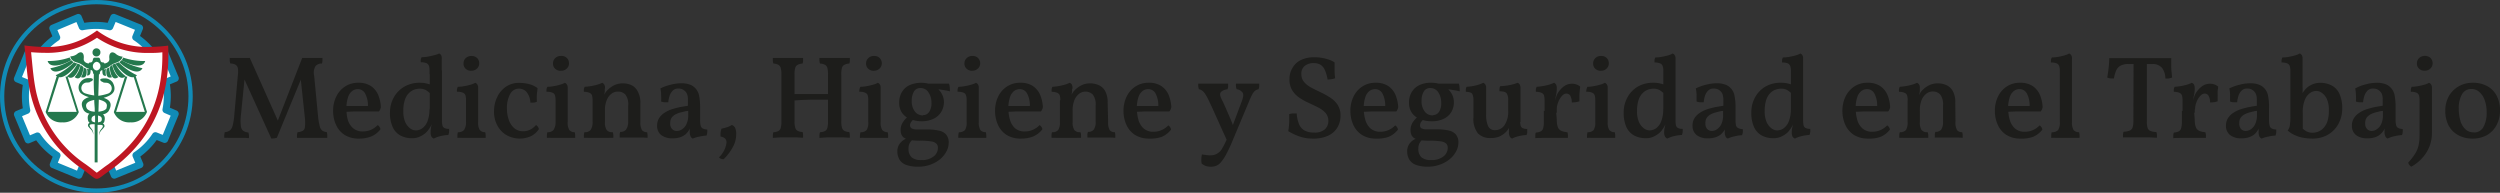
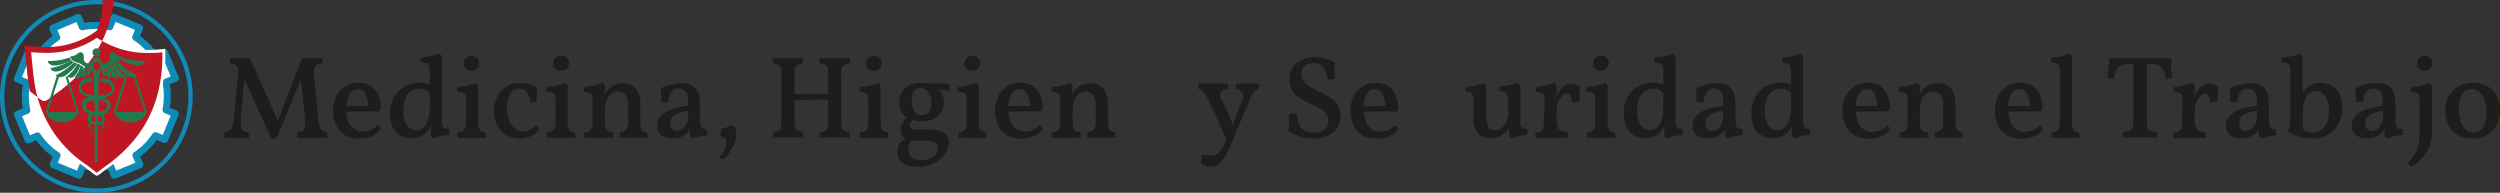
<svg xmlns="http://www.w3.org/2000/svg" viewBox="0 0 409.9 31.6">
  <rect x="0" y="0" width="409.9" height="31.6" fill="#333333" stroke="none" />
  <defs>
    <style>.cls-1{fill:#1d1d1b;}.cls-2{fill:none;stroke-miterlimit:10;stroke-width:0.7px;}.cls-2,.cls-3{stroke:#108bb7;}.cls-3,.cls-4{fill:#fff;}.cls-3{stroke-linecap:round;stroke-linejoin:round;stroke-width:1.15px;}.cls-5{fill:#be1622;}.cls-6{fill:#24784d;}</style>
  </defs>
  <g id="Capa_2" data-name="Capa 2">
    <g id="Capa_1-2" data-name="Capa 1">
      <path class="cls-1" d="M44.49,22.72,39.9,12.63h.23L39.49,19a7.45,7.45,0,0,0,0,1.64,1.13,1.13,0,0,0,.38.8,1.65,1.65,0,0,0,.86.28,3.41,3.41,0,0,1,.09.48,4.21,4.21,0,0,1,0,.45,10.14,10.14,0,0,0-1-.05H38.1l-.73,0a5,5,0,0,0-.6,0,3.87,3.87,0,0,1,0-.45,1.86,1.86,0,0,1,.09-.48,1.73,1.73,0,0,0,.81-.27,1.56,1.56,0,0,0,.48-.81,10.42,10.42,0,0,0,.27-1.78L39,12.33a4.13,4.13,0,0,0,0-1.15.87.87,0,0,0-.4-.58,1.62,1.62,0,0,0-.83-.18,1.35,1.35,0,0,1-.1-.46c0-.16,0-.32,0-.46l.5,0,.6,0h1.11l.57,0,.51,0L45.8,20.32h-.46L49.55,9.5l.54,0,.6,0h1.09l.56,0,.53,0c0,.15,0,.31,0,.47a2.11,2.11,0,0,1-.08.45,1.3,1.3,0,0,0-1.06.42,2.12,2.12,0,0,0-.22,1.58l.65,6.77a10.23,10.23,0,0,0,.26,1.49,1.31,1.31,0,0,0,.42.73,1.54,1.54,0,0,0,.74.25,2.31,2.31,0,0,1,.08.47c0,.16,0,.32,0,.48a3.89,3.89,0,0,0-.53,0l-.68,0H50.32l-.88,0c-.29,0-.54,0-.74,0a3.8,3.8,0,0,1,0-.46c0-.17.05-.32.08-.47a2.1,2.1,0,0,0,.9-.26.82.82,0,0,0,.32-.65,6.28,6.28,0,0,0,0-1.33l-.73-6.86h.25l-4.12,10a1.62,1.62,0,0,1-.42.1A3.64,3.64,0,0,1,44.49,22.72Z" />
      <path class="cls-1" d="M58.86,22.72a4.21,4.21,0,0,1-2.37-.61,3.79,3.79,0,0,1-1.4-1.66,5.35,5.35,0,0,1-.47-2.28,5.15,5.15,0,0,1,.5-2.31,4.12,4.12,0,0,1,1.43-1.66,3.82,3.82,0,0,1,2.2-.63,3.57,3.57,0,0,1,2.07.54A3.36,3.36,0,0,1,62,15.55a6,6,0,0,1,.45,2,1.41,1.41,0,0,1-.33.73H59.6l-1.67,0-1.6.07V17.38h4a4.14,4.14,0,0,0-.44-2,1.35,1.35,0,0,0-1.24-.77,1.57,1.57,0,0,0-.88.29,2.06,2.06,0,0,0-.69,1,5.36,5.36,0,0,0-.27,1.9A6.47,6.47,0,0,0,57,19.56,3,3,0,0,0,57.87,21a2.37,2.37,0,0,0,1.69.55,3.18,3.18,0,0,0,1.26-.27,3.32,3.32,0,0,0,1.1-.77.9.9,0,0,1,.3.29.93.93,0,0,1,.16.4,3.81,3.81,0,0,1-1.55,1.19A5.32,5.32,0,0,1,58.86,22.72Z" />
      <path class="cls-1" d="M68.88,13.57a4.28,4.28,0,0,1,.92.09,8.72,8.72,0,0,1,.86.24v1.56a4.13,4.13,0,0,0-.8-.67,2.05,2.05,0,0,0-1.06-.25,2.73,2.73,0,0,0-.86.15,2.31,2.31,0,0,0-.87.55,2.73,2.73,0,0,0-.68,1.11,5.49,5.49,0,0,0-.26,1.88,4.43,4.43,0,0,0,.32,1.82,2.7,2.7,0,0,0,.8,1,1.62,1.62,0,0,0,.92.33,1.85,1.85,0,0,0,1.06-.34,2.57,2.57,0,0,0,.85-1.13,5.38,5.38,0,0,0,.33-2.08l.62,2a9,9,0,0,1-.48,1,4.67,4.67,0,0,1-.35.51,2.8,2.8,0,0,1-.57.58,3.6,3.6,0,0,1-.89.52,2.84,2.84,0,0,1-1.15.22,4,4,0,0,1-1.93-.44,2.93,2.93,0,0,1-1.27-1.37,5.56,5.56,0,0,1-.45-2.4A5,5,0,0,1,64.55,16a4.62,4.62,0,0,1,1.73-1.78A5,5,0,0,1,68.88,13.57ZM72,8.77A.71.71,0,0,1,72.3,9a1,1,0,0,1,.13.58v2.59h-2v-.6a2.6,2.6,0,0,0-.09-.75.8.8,0,0,0-.41-.46,2.23,2.23,0,0,0-.94-.15,2.12,2.12,0,0,1,0-.44,1.3,1.3,0,0,1,.14-.39,6.45,6.45,0,0,0,1-.09c.37-.07.74-.15,1.09-.25A2.9,2.9,0,0,0,72,8.77Zm.46,2.75v8.57h-2V11.52Zm0,8.24a3.37,3.37,0,0,0,.08.79.63.63,0,0,0,.33.44,1.72,1.72,0,0,0,.76.14,2.12,2.12,0,0,1,0,.5,2,2,0,0,1-.12.5,6.49,6.49,0,0,0-1.21.17,4.46,4.46,0,0,0-1.17.42.8.8,0,0,1-.38-.3,1.48,1.48,0,0,1-.14-.81,3,3,0,0,1,.07-.7c0-.22.13-.54.22-1Z" />
      <path class="cls-1" d="M75,22.61a3.87,3.87,0,0,1,0-.48,1.91,1.91,0,0,1,.08-.45,1.31,1.31,0,0,0,1-.36A2.26,2.26,0,0,0,76.41,20V16.42a2.68,2.68,0,0,0-.09-.76.72.72,0,0,0-.39-.45,2.31,2.31,0,0,0-1-.16,1.61,1.61,0,0,1,0-.44,1.42,1.42,0,0,1,.14-.38,5.39,5.39,0,0,0,1-.1,8.87,8.87,0,0,0,1.1-.25,2.86,2.86,0,0,0,.76-.31.86.86,0,0,1,.33.27,1,1,0,0,1,.14.58V20a2.27,2.27,0,0,0,.26,1.31,1.08,1.08,0,0,0,.89.36,2.69,2.69,0,0,1,.08.47c0,.17,0,.33,0,.46q-.3,0-.69,0l-.8,0H76.51l-.82,0C75.43,22.58,75.19,22.59,75,22.61Zm2.26-11a1.3,1.3,0,0,1-.91-.34,1.08,1.08,0,0,1-.35-.84,1.16,1.16,0,0,1,.38-.92,1.43,1.43,0,0,1,1.85,0,1.21,1.21,0,0,1,.34.9,1.12,1.12,0,0,1-.37.84A1.3,1.3,0,0,1,77.25,11.6Z" />
      <path class="cls-1" d="M88.36,21.16a3.27,3.27,0,0,1-1.31,1.17,4.47,4.47,0,0,1-3.9-.12,4,4,0,0,1-1.54-1.52,4.7,4.7,0,0,1-.61-2.5A5.27,5.27,0,0,1,81.48,16a4.32,4.32,0,0,1,1.4-1.73,3.73,3.73,0,0,1,2.25-.68,6.24,6.24,0,0,1,1.69.22,3.89,3.89,0,0,1,1.31.63c0,.37-.09.74-.11,1.11s0,.74,0,1.14a1.58,1.58,0,0,1-.5.13,3.87,3.87,0,0,1-.56,0,2.89,2.89,0,0,0-.6-1.7,1.62,1.62,0,0,0-1.3-.59,1.6,1.6,0,0,0-1.41.88,4.72,4.72,0,0,0-.53,2.47,5.21,5.21,0,0,0,.3,1.76A3.19,3.19,0,0,0,84.3,21a2.18,2.18,0,0,0,1.49.52,2.53,2.53,0,0,0,1.15-.27,2.94,2.94,0,0,0,.94-.75,1,1,0,0,1,.3.27A1.33,1.33,0,0,1,88.36,21.16Z" />
      <path class="cls-1" d="M89.67,22.61a3.87,3.87,0,0,1,0-.48,2.6,2.6,0,0,1,.08-.45,1.29,1.29,0,0,0,1-.36A2.26,2.26,0,0,0,91.09,20V16.42a2.68,2.68,0,0,0-.09-.76.69.69,0,0,0-.39-.45,2.31,2.31,0,0,0-1-.16,1.61,1.61,0,0,1,0-.44,1.42,1.42,0,0,1,.14-.38,5.39,5.39,0,0,0,1-.1,8.87,8.87,0,0,0,1.1-.25,3.11,3.11,0,0,0,.77-.31.91.91,0,0,1,.32.27,1,1,0,0,1,.14.58V20a2.27,2.27,0,0,0,.26,1.31,1.08,1.08,0,0,0,.89.36,2.69,2.69,0,0,1,.08.47c0,.17,0,.33,0,.46-.21,0-.44,0-.7,0l-.8,0H91.2l-.83,0C90.11,22.58,89.87,22.59,89.67,22.61Zm2.27-11a1.3,1.3,0,0,1-.92-.34,1.12,1.12,0,0,1-.35-.84,1.2,1.2,0,0,1,.38-.92,1.31,1.31,0,0,1,.9-.34,1.29,1.29,0,0,1,1,.34,1.21,1.21,0,0,1,.34.9,1.12,1.12,0,0,1-.37.84A1.29,1.29,0,0,1,91.94,11.6Z" />
      <path class="cls-1" d="M97.16,18.48v-2a3.34,3.34,0,0,0-.08-.8.71.71,0,0,0-.4-.45,2.32,2.32,0,0,0-.94-.18,2.12,2.12,0,0,1,0-.44,1.14,1.14,0,0,1,.13-.38A9.2,9.2,0,0,0,97.47,14a5.45,5.45,0,0,0,1.27-.43.83.83,0,0,1,.32.27,1.14,1.14,0,0,1,.14.64ZM105,20a2.39,2.39,0,0,0,.26,1.33,1,1,0,0,0,.84.34,1.85,1.85,0,0,1,.07.41,4,4,0,0,1,0,.52,9.37,9.37,0,0,0-1-.05h-2l-.86,0c-.27,0-.5,0-.71,0,0-.2,0-.37,0-.52a1.23,1.23,0,0,1,.1-.41,1.18,1.18,0,0,0,.94-.36A2.19,2.19,0,0,0,103,20V17.3a2.61,2.61,0,0,0-.47-1.8,1.6,1.6,0,0,0-1.23-.48,1.67,1.67,0,0,0-1,.32,2.4,2.4,0,0,0-.79,1,4.29,4.29,0,0,0-.32,1.83V20a2.23,2.23,0,0,0,.28,1.32,1.15,1.15,0,0,0,1,.35,1.43,1.43,0,0,1,.09.42,3.86,3.86,0,0,1,0,.51,6.19,6.19,0,0,0-.67,0l-.84,0H97.33l-.88,0a7,7,0,0,0-.71,0,4.22,4.22,0,0,1,0-.53,1.83,1.83,0,0,1,.09-.4,1.21,1.21,0,0,0,1-.35A2.23,2.23,0,0,0,97.16,20V16.48l2-2c0,.15,0,.32,0,.52a3.85,3.85,0,0,1-.12.61c0-.09.1-.18.15-.29a1.75,1.75,0,0,1,.21-.32,4,4,0,0,1,1.06-.89,3.17,3.17,0,0,1,1.69-.44,3.29,3.29,0,0,1,1.4.3,2.26,2.26,0,0,1,1,1A3.71,3.71,0,0,1,105,16.8Z" />
      <path class="cls-1" d="M113.59,22.72a.72.72,0,0,1-.36-.35,1.78,1.78,0,0,1-.14-.78,3.91,3.91,0,0,1,0-.45,3.3,3.3,0,0,1,.09-.49h.06a3,3,0,0,1-.3.73,2.83,2.83,0,0,1-.55.65,2.76,2.76,0,0,1-.87.47,3.69,3.69,0,0,1-1.22.18,3,3,0,0,1-1.9-.54,1.89,1.89,0,0,1-.66-1.53,2.29,2.29,0,0,1,.35-1.28,3,3,0,0,1,.93-.88,5,5,0,0,1,1.24-.57,13.67,13.67,0,0,1,1.33-.34l1.2-.2c0-.49,0-.87,0-1.15a2.35,2.35,0,0,0-.11-.68,1.38,1.38,0,0,0-.26-.46,1.65,1.65,0,0,0-.52-.4,1.45,1.45,0,0,0-.63-.13,1.24,1.24,0,0,0-1,.37,2.27,2.27,0,0,0-.5.88,4.57,4.57,0,0,0-.2,1c-.18,0-.38,0-.61,0a2.82,2.82,0,0,1-.56-.12,9.51,9.51,0,0,0,0-1.09,5.43,5.43,0,0,0-.12-1.06,7.4,7.4,0,0,1,1.73-.62,7.2,7.2,0,0,1,1.71-.23,3.91,3.91,0,0,1,1.38.22,2.1,2.1,0,0,1,.86.55,2.45,2.45,0,0,1,.66,1.22,10.2,10.2,0,0,1,.17,2.07v2a3.44,3.44,0,0,0,.09.88.7.7,0,0,0,.33.47,1.73,1.73,0,0,0,.75.17,2.12,2.12,0,0,1,0,.5,2,2,0,0,1-.12.5,5.8,5.8,0,0,0-1.17.17A4.5,4.5,0,0,0,113.59,22.72ZM111,21.47a1.48,1.48,0,0,0,.84-.28,2,2,0,0,0,.71-.84,3.22,3.22,0,0,0,.29-1.49v-.67c-.33,0-.67.11-1,.19a4.1,4.1,0,0,0-1,.33,1.89,1.89,0,0,0-.69.55,1.52,1.52,0,0,0-.26.92,1.27,1.27,0,0,0,.33,1A1.05,1.05,0,0,0,111,21.47Z" />
      <path class="cls-1" d="M120,20.49a1,1,0,0,1,.54.49,2.41,2.41,0,0,1,.17,1,4.47,4.47,0,0,1-.61,2.24,8.14,8.14,0,0,1-1.46,1.89,1.06,1.06,0,0,1-.43-.08.73.73,0,0,1-.32-.24,4,4,0,0,0,1.23-2.42.92.92,0,0,0-.24-.66,1.24,1.24,0,0,0-.74-.31,5.18,5.18,0,0,1,0-.63,4.14,4.14,0,0,1,.15-.67c.32-.07.62-.15.91-.24A3.57,3.57,0,0,0,120,20.49Z" />
      <path class="cls-1" d="M126.72,22.61c0-.2,0-.37,0-.53a1.83,1.83,0,0,1,.09-.4,2,2,0,0,0,.8-.19A.82.82,0,0,0,128,21a3.45,3.45,0,0,0,.12-1V12.17a3.51,3.51,0,0,0-.12-1.05.83.83,0,0,0-.39-.5,1.94,1.94,0,0,0-.8-.2,1.18,1.18,0,0,1-.09-.41,4.18,4.18,0,0,1,0-.51l.77,0,.87,0h1.7l.83,0,.78,0a4.18,4.18,0,0,1,0,.51,1.52,1.52,0,0,1-.07.41,2,2,0,0,0-.8.2.8.8,0,0,0-.41.5,3.51,3.51,0,0,0-.12,1.05v7.77a3.45,3.45,0,0,0,.12,1,.79.79,0,0,0,.41.52,2,2,0,0,0,.8.19,1.44,1.44,0,0,1,.07.4,4.35,4.35,0,0,1,0,.53c-.35,0-.75-.05-1.17-.05h-2.57C127.47,22.56,127.06,22.58,126.72,22.61Zm3.45-6.13V15.42h5.71v.92h-1.29l-1.58,0-1.57.05C130.94,16.43,130.52,16.45,130.17,16.48Zm4.19,6.13a4.22,4.22,0,0,1,0-.53,1.83,1.83,0,0,1,.09-.4,2.05,2.05,0,0,0,.81-.19.79.79,0,0,0,.39-.52,3.88,3.88,0,0,0,.11-1V12.17a3.94,3.94,0,0,0-.11-1.05.8.8,0,0,0-.39-.5,2,2,0,0,0-.81-.2,1.93,1.93,0,0,1-.09-.41,4.12,4.12,0,0,1,0-.51l.78,0,.87,0h1.71l.82,0,.8,0c0,.18,0,.35,0,.51a1.18,1.18,0,0,1-.09.41,2,2,0,0,0-.8.2.78.78,0,0,0-.4.5,3.56,3.56,0,0,0-.11,1.05v7.77a3.88,3.88,0,0,0,.11,1,.85.85,0,0,0,.41.52,1.94,1.94,0,0,0,.79.19,2.81,2.81,0,0,1,.08.4,4.22,4.22,0,0,1,0,.53c-.37,0-.77-.05-1.19-.05h-2.57C135.13,22.56,134.72,22.58,134.36,22.61Z" />
      <path class="cls-1" d="M141,22.61a3.87,3.87,0,0,1,0-.48,2.55,2.55,0,0,1,.09-.45,1.27,1.27,0,0,0,1-.36,2.26,2.26,0,0,0,.27-1.31V16.42a3.16,3.16,0,0,0-.08-.76.71.71,0,0,0-.4-.45,2.25,2.25,0,0,0-1-.16,2.12,2.12,0,0,1,.05-.44,1.42,1.42,0,0,1,.14-.38,5.58,5.58,0,0,0,1-.1,8.7,8.7,0,0,0,1.09-.25,3,3,0,0,0,.77-.31.86.86,0,0,1,.33.27,1,1,0,0,1,.13.58V20a2.36,2.36,0,0,0,.26,1.31,1.08,1.08,0,0,0,.89.36,2,2,0,0,1,.08.47c0,.17,0,.33,0,.46q-.31,0-.69,0l-.81,0h-1.68l-.83,0C141.47,22.58,141.24,22.59,141,22.61Zm2.27-11a1.28,1.28,0,0,1-.91-.34,1.09,1.09,0,0,1-.36-.84,1.17,1.17,0,0,1,.39-.92,1.28,1.28,0,0,1,.9-.34,1.26,1.26,0,0,1,.94.34,1.22,1.22,0,0,1,.35.9,1.13,1.13,0,0,1-.38.84A1.29,1.29,0,0,1,143.3,11.6Z" />
      <path class="cls-1" d="M150.58,27.33a5.77,5.77,0,0,1-2-.29,2.18,2.18,0,0,1-1.1-.87,2.61,2.61,0,0,1-.35-1.37,2.05,2.05,0,0,1,.41-1.27,2.5,2.5,0,0,1,1.13-.83l1.06.12a2.06,2.06,0,0,0-.61.72,2,2,0,0,0-.16.83,1.89,1.89,0,0,0,.48,1.4,2.3,2.3,0,0,0,1.63.47,3,3,0,0,0,2-.59,1.72,1.72,0,0,0,.71-1.37,1,1,0,0,0-.22-.7,1.5,1.5,0,0,0-.85-.39,10.92,10.92,0,0,0-1.87-.12,9.88,9.88,0,0,1-1.44-.09,3,3,0,0,1-1-.29,1.22,1.22,0,0,1-.56-.54,1.89,1.89,0,0,1-.17-.85,2.32,2.32,0,0,1,.39-1.29A4.14,4.14,0,0,1,149,19l.88.49a2.76,2.76,0,0,0-.51.55.91.91,0,0,0-.16.47.59.59,0,0,0,.22.51,1.73,1.73,0,0,0,.84.21c.42,0,1,0,1.78,0a7.91,7.91,0,0,1,2,.21,2,2,0,0,1,1.13.69,2,2,0,0,1,.37,1.29,3,3,0,0,1-.37,1.4,4.13,4.13,0,0,1-1,1.25,5.25,5.25,0,0,1-1.59.91A5.71,5.71,0,0,1,150.58,27.33Zm.52-7.45a4.79,4.79,0,0,1-1.84-.35,2.91,2.91,0,0,1-1.34-1,2.88,2.88,0,0,1-.49-1.73,3.36,3.36,0,0,1,.4-1.63A2.91,2.91,0,0,1,149.05,14a4.75,4.75,0,0,1,3.69-.11,3.59,3.59,0,0,1,1.17.81,3.16,3.16,0,0,1,.66,1,2.9,2.9,0,0,1,.2,1,3.22,3.22,0,0,1-.41,1.59,2.92,2.92,0,0,1-1.23,1.15A4.29,4.29,0,0,1,151.1,19.88Zm.23-1a1.2,1.2,0,0,0,1-.51,2.43,2.43,0,0,0,.39-1.49,3,3,0,0,0-.48-1.73,1.5,1.5,0,0,0-1.33-.71,1.15,1.15,0,0,0-1.08.61,2.88,2.88,0,0,0-.34,1.43,2.78,2.78,0,0,0,.49,1.77A1.61,1.61,0,0,0,151.33,18.92Zm4.42-3.9a6.65,6.65,0,0,0-.72-.16l-.81-.13a6.84,6.84,0,0,0-.7-.08l-1.5-.9h3.58a2.66,2.66,0,0,1,.12.6C155.74,14.58,155.75,14.8,155.75,15Z" />
      <path class="cls-1" d="M157.13,22.61a3.87,3.87,0,0,1,0-.48,2.55,2.55,0,0,1,.09-.45,1.31,1.31,0,0,0,1-.36,2.26,2.26,0,0,0,.27-1.31V16.42a2.68,2.68,0,0,0-.09-.76.72.72,0,0,0-.39-.45,2.31,2.31,0,0,0-1-.16,2.12,2.12,0,0,1,0-.44,1.44,1.44,0,0,1,.15-.38,5.57,5.57,0,0,0,1-.1,8.7,8.7,0,0,0,1.09-.25,2.81,2.81,0,0,0,.77-.31.86.86,0,0,1,.33.27,1,1,0,0,1,.13.58V20a2.36,2.36,0,0,0,.26,1.31,1.1,1.1,0,0,0,.9.36,2,2,0,0,1,.07.47,3.86,3.86,0,0,1,0,.46q-.3,0-.69,0l-.81,0h-1.68l-.82,0C157.57,22.58,157.34,22.59,157.13,22.61Zm2.27-11a1.3,1.3,0,0,1-.91-.34,1.09,1.09,0,0,1-.36-.84,1.17,1.17,0,0,1,.39-.92,1.3,1.3,0,0,1,.9-.34,1.26,1.26,0,0,1,.94.34,1.22,1.22,0,0,1,.35.9,1.13,1.13,0,0,1-.38.84A1.29,1.29,0,0,1,159.4,11.6Z" />
      <path class="cls-1" d="M167.4,22.72a4.25,4.25,0,0,1-2.38-.61,3.79,3.79,0,0,1-1.4-1.66,5.5,5.5,0,0,1-.47-2.28,5.29,5.29,0,0,1,.5-2.31,4.12,4.12,0,0,1,1.43-1.66,3.84,3.84,0,0,1,2.2-.63,3.63,3.63,0,0,1,2.08.54,3.34,3.34,0,0,1,1.18,1.44,6,6,0,0,1,.45,2,1.41,1.41,0,0,1-.33.73h-2.52l-1.68,0-1.6.07V17.38h4a4.26,4.26,0,0,0-.43-2,1.37,1.37,0,0,0-1.24-.77,1.57,1.57,0,0,0-.89.29,2.06,2.06,0,0,0-.69,1,5.36,5.36,0,0,0-.27,1.9,6.47,6.47,0,0,0,.25,1.83A3,3,0,0,0,166.4,21a2.37,2.37,0,0,0,1.69.55,3.18,3.18,0,0,0,1.26-.27,3.32,3.32,0,0,0,1.1-.77.9.9,0,0,1,.3.29.82.82,0,0,1,.16.4,3.85,3.85,0,0,1-1.54,1.19A5.36,5.36,0,0,1,167.4,22.72Z" />
      <path class="cls-1" d="M173.85,18.48v-2a3.34,3.34,0,0,0-.08-.8.71.71,0,0,0-.4-.45,2.32,2.32,0,0,0-.94-.18,2.12,2.12,0,0,1,0-.44,1.14,1.14,0,0,1,.13-.38,9.2,9.2,0,0,0,1.56-.23,5.45,5.45,0,0,0,1.27-.43.86.86,0,0,1,.33.27,1.25,1.25,0,0,1,.13.64ZM181.69,20a2.39,2.39,0,0,0,.26,1.33,1,1,0,0,0,.84.34,1.85,1.85,0,0,1,.07.41,4,4,0,0,1,0,.52,9.31,9.31,0,0,0-1-.05h-2l-.86,0c-.27,0-.5,0-.71,0,0-.2,0-.37,0-.52a1,1,0,0,1,.1-.41,1.18,1.18,0,0,0,.94-.36,2.19,2.19,0,0,0,.31-1.35V17.3a2.61,2.61,0,0,0-.47-1.8,1.7,1.7,0,0,0-2.18-.16,2.35,2.35,0,0,0-.8,1,4.45,4.45,0,0,0-.32,1.83V20a2.23,2.23,0,0,0,.28,1.32,1.15,1.15,0,0,0,1,.35,1.84,1.84,0,0,1,.1.42c0,.14,0,.31,0,.51a6.06,6.06,0,0,0-.67,0l-.84,0H174l-.88,0a7,7,0,0,0-.71,0,4.22,4.22,0,0,1,0-.53,1.83,1.83,0,0,1,.09-.4,1.21,1.21,0,0,0,1-.35,2.23,2.23,0,0,0,.28-1.32V16.48l2-2c0,.15,0,.32,0,.52a3.85,3.85,0,0,1-.12.61c0-.09.1-.18.15-.29a1.75,1.75,0,0,1,.21-.32,4,4,0,0,1,1.06-.89,3.17,3.17,0,0,1,1.69-.44,3.29,3.29,0,0,1,1.4.3,2.26,2.26,0,0,1,1.05,1,3.71,3.71,0,0,1,.39,1.85Z" />
-       <path class="cls-1" d="M188.46,22.72a4.25,4.25,0,0,1-2.38-.61,3.79,3.79,0,0,1-1.4-1.66,5.5,5.5,0,0,1-.47-2.28,5.29,5.29,0,0,1,.5-2.31,4.12,4.12,0,0,1,1.43-1.66,3.84,3.84,0,0,1,2.2-.63,3.63,3.63,0,0,1,2.08.54,3.34,3.34,0,0,1,1.18,1.44,6,6,0,0,1,.45,2,1.41,1.41,0,0,1-.33.73H189.2l-1.68,0-1.6.07V17.38h4a4.26,4.26,0,0,0-.43-2,1.36,1.36,0,0,0-1.24-.77,1.57,1.57,0,0,0-.89.29,2.06,2.06,0,0,0-.69,1,5.36,5.36,0,0,0-.27,1.9,6.85,6.85,0,0,0,.25,1.83,3,3,0,0,0,.85,1.42,2.37,2.37,0,0,0,1.69.55,3.18,3.18,0,0,0,1.26-.27,3.32,3.32,0,0,0,1.1-.77.9.9,0,0,1,.3.29.82.82,0,0,1,.16.4,3.85,3.85,0,0,1-1.54,1.19A5.36,5.36,0,0,1,188.46,22.72Z" />
      <path class="cls-1" d="M201.2,23.07c-.32-.69-.66-1.42-1-2.19l-1-2.22c-.32-.71-.6-1.33-.85-1.84a10.62,10.62,0,0,0-.69-1.32,2.23,2.23,0,0,0-.54-.63,1.36,1.36,0,0,0-.55-.24,3.92,3.92,0,0,1-.1-.43,2.63,2.63,0,0,1,0-.49l1.15,0H200l1.36,0a4.12,4.12,0,0,1,0,.51,1.45,1.45,0,0,1-.1.41c-.67.12-1,.31-1.15.58s0,.75.38,1.44c.18.37.37.81.59,1.31l.65,1.5q.32.76.54,1.38Zm2.32-6.25c.32-.78.4-1.31.24-1.6a1.39,1.39,0,0,0-1-.59,2.12,2.12,0,0,1-.11-.45,2.56,2.56,0,0,1,0-.47l.91,0h2l.9,0a3.54,3.54,0,0,1,0,.45,1.53,1.53,0,0,1-.11.47,1.47,1.47,0,0,0-.58.26,1.85,1.85,0,0,0-.44.57,10.48,10.48,0,0,0-.5,1.07l-2.82,6.73a22.37,22.37,0,0,1-1,2.11,6.46,6.46,0,0,1-.83,1.23,2.05,2.05,0,0,1-.77.58,2.58,2.58,0,0,1-1.79,0,2.41,2.41,0,0,1-.59-.36,2.89,2.89,0,0,1-.06-.76,3.39,3.39,0,0,1,.1-.74l.68.1a5.81,5.81,0,0,0,.72.05,2.15,2.15,0,0,0,1.9-1.1,13.53,13.53,0,0,0,.76-1.5c.35-.77.73-1.66,1.13-2.68Z" />
      <path class="cls-1" d="M215.24,22.72a6.44,6.44,0,0,1-2.13-.33,9.93,9.93,0,0,1-1.88-.88,14.54,14.54,0,0,0,.15-1.48c0-.5,0-.94,0-1.32a2.47,2.47,0,0,1,.6-.11l.63,0a5.58,5.58,0,0,0,.36,1.71,2.1,2.1,0,0,0,.88,1.06,3.05,3.05,0,0,0,1.58.36,2.49,2.49,0,0,0,1.82-.55,1.85,1.85,0,0,0,.55-1.35,2,2,0,0,0-.46-1.31,4.26,4.26,0,0,0-1.19-.89c-.49-.25-1-.5-1.54-.74a11,11,0,0,1-1.54-.85,4.19,4.19,0,0,1-1.19-1.22,3.43,3.43,0,0,1-.46-1.87A3.48,3.48,0,0,1,212,11a3.13,3.13,0,0,1,1.39-1.2,4.94,4.94,0,0,1,2.11-.41,7,7,0,0,1,1.3.11,7.24,7.24,0,0,1,1.16.31,3.83,3.83,0,0,1,.86.42c0,.4,0,.85,0,1.35a10.11,10.11,0,0,0,.09,1.25,2.83,2.83,0,0,1-.58.15,4,4,0,0,1-.66.06,6,6,0,0,0-.5-1.67,1.82,1.82,0,0,0-.74-.8,2.18,2.18,0,0,0-1-.22,2.25,2.25,0,0,0-1.51.46,1.6,1.6,0,0,0-.55,1.3,2,2,0,0,0,.46,1.35,4,4,0,0,0,1.19.92c.49.26,1,.51,1.55.77a13.87,13.87,0,0,1,1.56.87,4,4,0,0,1,1.2,1.19,3.18,3.18,0,0,1,.46,1.78,3.74,3.74,0,0,1-.48,1.86,3.42,3.42,0,0,1-1.47,1.36A5.62,5.62,0,0,1,215.24,22.72Z" />
      <path class="cls-1" d="M225.66,22.72a4.21,4.21,0,0,1-2.37-.61,3.81,3.81,0,0,1-1.41-1.66,5.5,5.5,0,0,1-.47-2.28,5.29,5.29,0,0,1,.5-2.31,4.12,4.12,0,0,1,1.43-1.66,3.84,3.84,0,0,1,2.2-.63,3.63,3.63,0,0,1,2.08.54,3.34,3.34,0,0,1,1.18,1.44,6,6,0,0,1,.45,2,1.48,1.48,0,0,1-.32.73H226.4l-1.67,0-1.61.07V17.38h4a4.15,4.15,0,0,0-.43-2,1.36,1.36,0,0,0-1.24-.77,1.6,1.6,0,0,0-.89.29,2.06,2.06,0,0,0-.69,1,5.36,5.36,0,0,0-.27,1.9,6.85,6.85,0,0,0,.25,1.83,3,3,0,0,0,.85,1.42,2.39,2.39,0,0,0,1.69.55,3.18,3.18,0,0,0,1.26-.27,3.22,3.22,0,0,0,1.1-.77.75.75,0,0,1,.3.29.82.82,0,0,1,.16.4,3.79,3.79,0,0,1-1.54,1.19A5.32,5.32,0,0,1,225.66,22.72Z" />
-       <path class="cls-1" d="M234.17,27.33a5.77,5.77,0,0,1-2-.29,2.18,2.18,0,0,1-1.1-.87,2.61,2.61,0,0,1-.35-1.37,2.11,2.11,0,0,1,.4-1.27,2.53,2.53,0,0,1,1.14-.83l1.06.12a2.06,2.06,0,0,0-.61.72,2,2,0,0,0-.16.83,1.89,1.89,0,0,0,.48,1.4,2.3,2.3,0,0,0,1.63.47,3,3,0,0,0,2-.59,1.75,1.75,0,0,0,.71-1.37,1,1,0,0,0-.22-.7,1.5,1.5,0,0,0-.85-.39,10.92,10.92,0,0,0-1.87-.12A9.88,9.88,0,0,1,233,23a3,3,0,0,1-1-.29,1.22,1.22,0,0,1-.56-.54,1.89,1.89,0,0,1-.17-.85,2.4,2.4,0,0,1,.38-1.29,4.55,4.55,0,0,1,1-1.05l.89.49A2.76,2.76,0,0,0,233,20a.91.91,0,0,0-.16.47A.59.59,0,0,0,233,21a1.7,1.7,0,0,0,.84.21c.42,0,1,0,1.78,0a7.91,7.91,0,0,1,2,.21,2,2,0,0,1,1.13.69,2,2,0,0,1,.37,1.29,3,3,0,0,1-.37,1.4,4,4,0,0,1-1,1.25,5.19,5.19,0,0,1-1.58.91A5.75,5.75,0,0,1,234.17,27.33Zm.52-7.45a4.87,4.87,0,0,1-1.85-.35,2.93,2.93,0,0,1-1.33-1,2.88,2.88,0,0,1-.49-1.73,3.26,3.26,0,0,1,.4-1.63A3,3,0,0,1,232.63,14a4.26,4.26,0,0,1,2-.43,4.16,4.16,0,0,1,1.72.32,3.59,3.59,0,0,1,1.17.81,3.33,3.33,0,0,1,.66,1,2.9,2.9,0,0,1,.2,1A3.22,3.22,0,0,1,238,18.3a2.92,2.92,0,0,1-1.23,1.15A4.29,4.29,0,0,1,234.69,19.88Zm.23-1a1.2,1.2,0,0,0,1-.51,2.43,2.43,0,0,0,.38-1.49,3,3,0,0,0-.47-1.73,1.51,1.51,0,0,0-1.33-.71,1.15,1.15,0,0,0-1.08.61,2.88,2.88,0,0,0-.34,1.43,2.78,2.78,0,0,0,.49,1.77A1.6,1.6,0,0,0,234.92,18.92Zm4.42-3.9c-.21-.06-.45-.11-.72-.16l-.81-.13a6.84,6.84,0,0,0-.7-.08l-1.5-.9h3.58a2.66,2.66,0,0,1,.12.6C239.33,14.58,239.34,14.8,239.34,15Z" />
      <path class="cls-1" d="M244.39,22.63a2.76,2.76,0,0,1-2.06-.75,3.83,3.83,0,0,1-.74-2.69V16.48a2.35,2.35,0,0,0-.19-1.07c-.13-.22-.48-.34-1.06-.36a3,3,0,0,1,0-.43,1.46,1.46,0,0,1,.12-.39A7.73,7.73,0,0,0,242,14a5.24,5.24,0,0,0,1.2-.43.86.86,0,0,1,.33.27,1.14,1.14,0,0,1,.14.64v4.26a4.45,4.45,0,0,0,.32,1.94,1.18,1.18,0,0,0,1.16.66,1.84,1.84,0,0,0,1.51-.79,3.94,3.94,0,0,0,.62-2.44V16.38a1.88,1.88,0,0,0-.24-1.07c-.16-.22-.56-.34-1.18-.35a2.89,2.89,0,0,1,0-.43.86.86,0,0,1,.13-.4,9.32,9.32,0,0,0,1.62-.2,6.31,6.31,0,0,0,1.22-.36.86.86,0,0,1,.33.27,1.14,1.14,0,0,1,.14.64V20l-1.77.71a2.57,2.57,0,0,1-.27.52,2.93,2.93,0,0,1-.4.46,3.59,3.59,0,0,1-1.06.71A3.64,3.64,0,0,1,244.39,22.63Zm3.54.09a.78.78,0,0,1-.37-.3,1.46,1.46,0,0,1-.15-.81,5.69,5.69,0,0,1,0-.63c0-.26.08-.6.15-1l1.68-.21a3.44,3.44,0,0,0,.07.79.63.63,0,0,0,.33.44,1.65,1.65,0,0,0,.77.14c0,.15,0,.32,0,.5a1.41,1.41,0,0,1-.12.5,6.49,6.49,0,0,0-1.21.17A4.46,4.46,0,0,0,247.93,22.72Z" />
      <path class="cls-1" d="M253.25,18.48v-2a3.34,3.34,0,0,0-.08-.8.71.71,0,0,0-.4-.45,2.32,2.32,0,0,0-.94-.18,2.12,2.12,0,0,1,0-.44,1.14,1.14,0,0,1,.13-.38,9.2,9.2,0,0,0,1.56-.23,5.45,5.45,0,0,0,1.27-.43.86.86,0,0,1,.33.27,1.25,1.25,0,0,1,.13.64Zm2,1.09a3.8,3.8,0,0,0,.17,1.27,1.07,1.07,0,0,0,.57.61,3,3,0,0,0,1,.23,1.57,1.57,0,0,1,.08.41,3.94,3.94,0,0,1,0,.52c-.2,0-.45,0-.73,0l-.9,0h-2.48c-.52,0-.93,0-1.23.05,0-.21,0-.39,0-.54a.9.9,0,0,1,.1-.39,1.9,1.9,0,0,0,.79-.19.83.83,0,0,0,.4-.52,3.88,3.88,0,0,0,.11-1V18.19h2Zm0-2.65v1.56h-2V16.34l2-1.86a4.84,4.84,0,0,1-.12,1.11c-.07.35-.15.71-.23,1.08Zm-.42-.14c.12-.34.23-.64.31-.89a3.55,3.55,0,0,1,.26-.6,4.2,4.2,0,0,1,1-1.12,2.21,2.21,0,0,1,1.36-.44,2.08,2.08,0,0,1,1.32.46c0,.22-.05.47-.07.76a8.43,8.43,0,0,0-.05.86c0,.29,0,.56,0,.8a3.49,3.49,0,0,1-.56.14,5.34,5.34,0,0,1-.69.05,2.17,2.17,0,0,0-.28-1.16.76.76,0,0,0-.62-.3,1,1,0,0,0-.69.37,2.85,2.85,0,0,0-.62,1,3.29,3.29,0,0,0-.25,1.31Z" />
      <path class="cls-1" d="M260.21,22.61a3.87,3.87,0,0,1,0-.48,4.12,4.12,0,0,1,.08-.45,1.29,1.29,0,0,0,1-.36,2.26,2.26,0,0,0,.27-1.31V16.42a2.68,2.68,0,0,0-.09-.76.69.69,0,0,0-.39-.45,2.25,2.25,0,0,0-1-.16,2.12,2.12,0,0,1,.05-.44,1.42,1.42,0,0,1,.14-.38,5.39,5.39,0,0,0,1-.1,8.87,8.87,0,0,0,1.1-.25,3.11,3.11,0,0,0,.77-.31.91.91,0,0,1,.32.27,1,1,0,0,1,.14.58V20a2.27,2.27,0,0,0,.26,1.31,1.08,1.08,0,0,0,.89.36,2.69,2.69,0,0,1,.08.47c0,.17,0,.33,0,.46-.21,0-.44,0-.7,0l-.8,0h-1.68l-.83,0C260.65,22.58,260.41,22.59,260.21,22.61Zm2.27-11a1.3,1.3,0,0,1-.92-.34,1.12,1.12,0,0,1-.35-.84,1.2,1.2,0,0,1,.38-.92,1.32,1.32,0,0,1,.91-.34,1.28,1.28,0,0,1,.94.34,1.21,1.21,0,0,1,.34.9,1.12,1.12,0,0,1-.37.84A1.29,1.29,0,0,1,262.48,11.6Z" />
      <path class="cls-1" d="M271.16,13.57a4.15,4.15,0,0,1,.92.09q.41.09.87.24v1.56a4.5,4.5,0,0,0-.81-.67,2,2,0,0,0-1.05-.25,2.73,2.73,0,0,0-.86.15,2.31,2.31,0,0,0-.87.55,2.74,2.74,0,0,0-.69,1.11,5.75,5.75,0,0,0-.26,1.88,4.26,4.26,0,0,0,.33,1.82,2.61,2.61,0,0,0,.8,1,1.59,1.59,0,0,0,.91.33,1.88,1.88,0,0,0,1.07-.34,2.49,2.49,0,0,0,.84-1.13,5.18,5.18,0,0,0,.34-2.08l.61,2a9,9,0,0,1-.48,1,4.9,4.9,0,0,1-.34.51,2.8,2.8,0,0,1-.57.58,4,4,0,0,1-.89.52,2.89,2.89,0,0,1-1.16.22,4.07,4.07,0,0,1-1.93-.44,3,3,0,0,1-1.27-1.37,5.56,5.56,0,0,1-.45-2.4,5.05,5.05,0,0,1,.62-2.49,4.55,4.55,0,0,1,1.73-1.78A5,5,0,0,1,271.16,13.57Zm3.1-4.8a.74.74,0,0,1,.32.27,1,1,0,0,1,.14.58v2.59h-2v-.6a2.27,2.27,0,0,0-.1-.75.78.78,0,0,0-.4-.46,2.26,2.26,0,0,0-.94-.15,2.12,2.12,0,0,1,0-.44,1.28,1.28,0,0,1,.13-.39,6.34,6.34,0,0,0,1-.09c.38-.07.74-.15,1.1-.25A3.06,3.06,0,0,0,274.26,8.77Zm.46,2.75v8.57h-2V11.52Zm0,8.24a3.44,3.44,0,0,0,.07.79.64.64,0,0,0,.34.44,1.69,1.69,0,0,0,.76.14,2.84,2.84,0,0,1,0,.5,2,2,0,0,1-.12.5,6.58,6.58,0,0,0-1.22.17,4.73,4.73,0,0,0-1.17.42.78.78,0,0,1-.37-.3,1.46,1.46,0,0,1-.15-.81,3,3,0,0,1,.08-.7c.05-.22.12-.54.21-1Z" />
      <path class="cls-1" d="M283.29,22.72a.7.7,0,0,1-.37-.35,1.8,1.8,0,0,1-.13-.78,3.91,3.91,0,0,1,0-.45c0-.18.05-.34.08-.49H283a2.35,2.35,0,0,1-.3.73,2.79,2.79,0,0,1-.54.65,2.88,2.88,0,0,1-.87.47,3.8,3.8,0,0,1-1.23.18,2.92,2.92,0,0,1-1.89-.54,1.89,1.89,0,0,1-.66-1.53,2.21,2.21,0,0,1,.35-1.28,3.09,3.09,0,0,1,.92-.88,5.19,5.19,0,0,1,1.24-.57c.45-.14.9-.25,1.34-.34l1.2-.2c0-.49,0-.87,0-1.15a3.32,3.32,0,0,0-.11-.68,1.38,1.38,0,0,0-.26-.46,1.77,1.77,0,0,0-.52-.4,1.53,1.53,0,0,0-.64-.13,1.24,1.24,0,0,0-1,.37,2.27,2.27,0,0,0-.5.88,5.24,5.24,0,0,0-.19,1c-.18,0-.38,0-.61,0a2.67,2.67,0,0,1-.56-.12c0-.33,0-.7,0-1.09a4.73,4.73,0,0,0-.13-1.06,7.74,7.74,0,0,1,1.73-.62,7.34,7.34,0,0,1,1.71-.23,4,4,0,0,1,1.39.22,2.17,2.17,0,0,1,.86.55,2.37,2.37,0,0,1,.65,1.22,9.43,9.43,0,0,1,.18,2.07v2a4.06,4.06,0,0,0,.08.88A.71.71,0,0,0,285,21a1.66,1.66,0,0,0,.75.17,2.84,2.84,0,0,1,0,.5,1.68,1.68,0,0,1-.13.5,5.8,5.8,0,0,0-1.17.17A4.57,4.57,0,0,0,283.29,22.72Zm-2.62-1.25a1.49,1.49,0,0,0,.85-.28,2.07,2.07,0,0,0,.71-.84,3.35,3.35,0,0,0,.29-1.49v-.67c-.33,0-.67.11-1,.19a3.94,3.94,0,0,0-.95.33,1.81,1.81,0,0,0-.69.55,1.46,1.46,0,0,0-.26.92,1.31,1.31,0,0,0,.32,1A1.05,1.05,0,0,0,280.67,21.47Z" />
      <path class="cls-1" d="M292.09,13.57a4.28,4.28,0,0,1,.92.09q.4.09.87.24v1.56a4.5,4.5,0,0,0-.81-.67,2,2,0,0,0-1.06-.25,2.68,2.68,0,0,0-.85.15,2.27,2.27,0,0,0-.88.55,2.73,2.73,0,0,0-.68,1.11,5.75,5.75,0,0,0-.26,1.88,4.26,4.26,0,0,0,.33,1.82,2.59,2.59,0,0,0,.79,1,1.62,1.62,0,0,0,.92.33,1.85,1.85,0,0,0,1.06-.34,2.57,2.57,0,0,0,.85-1.13,5.36,5.36,0,0,0,.34-2.08l.61,2a9,9,0,0,1-.48,1,4.67,4.67,0,0,1-.35.51,2.5,2.5,0,0,1-.56.58,3.87,3.87,0,0,1-.9.52,2.84,2.84,0,0,1-1.15.22,4,4,0,0,1-1.93-.44,2.93,2.93,0,0,1-1.27-1.37,5.56,5.56,0,0,1-.45-2.4,5,5,0,0,1,.61-2.49,4.62,4.62,0,0,1,1.73-1.78A5,5,0,0,1,292.09,13.57Zm3.09-4.8a.71.71,0,0,1,.33.27,1,1,0,0,1,.13.58v2.59h-2v-.6a2.57,2.57,0,0,0-.1-.75.78.78,0,0,0-.4-.46,2.29,2.29,0,0,0-.95-.15,3.13,3.13,0,0,1,0-.44,1.3,1.3,0,0,1,.14-.39,6.34,6.34,0,0,0,1-.09c.38-.07.74-.15,1.09-.25A2.9,2.9,0,0,0,295.18,8.77Zm.46,2.75v8.57h-2V11.52Zm0,8.24a3.37,3.37,0,0,0,.08.79.62.62,0,0,0,.34.44,1.64,1.64,0,0,0,.75.14,2.78,2.78,0,0,1,0,.5,2,2,0,0,1-.13.5,6.49,6.49,0,0,0-1.21.17,4.46,4.46,0,0,0-1.17.42.8.8,0,0,1-.38-.3,1.59,1.59,0,0,1-.14-.81,2.54,2.54,0,0,1,.08-.7c.05-.22.12-.54.21-1Z" />
      <path class="cls-1" d="M306.33,22.72a4.27,4.27,0,0,1-2.38-.61,3.85,3.85,0,0,1-1.4-1.66,5.5,5.5,0,0,1-.47-2.28,5.29,5.29,0,0,1,.5-2.31A4.12,4.12,0,0,1,304,14.2a3.84,3.84,0,0,1,2.2-.63,3.63,3.63,0,0,1,2.08.54,3.34,3.34,0,0,1,1.18,1.44,6,6,0,0,1,.45,2,1.41,1.41,0,0,1-.33.73h-2.52l-1.67,0-1.61.07V17.38h4a4.15,4.15,0,0,0-.43-2,1.36,1.36,0,0,0-1.24-.77,1.6,1.6,0,0,0-.89.29,2.06,2.06,0,0,0-.69,1,5.36,5.36,0,0,0-.27,1.9,6.85,6.85,0,0,0,.25,1.83,3,3,0,0,0,.85,1.42,2.39,2.39,0,0,0,1.69.55,3.18,3.18,0,0,0,1.26-.27,3.32,3.32,0,0,0,1.1-.77.75.75,0,0,1,.3.29.82.82,0,0,1,.16.4,3.79,3.79,0,0,1-1.54,1.19A5.36,5.36,0,0,1,306.33,22.72Z" />
      <path class="cls-1" d="M312.78,18.48v-2a2.9,2.9,0,0,0-.08-.8.71.71,0,0,0-.4-.45,2.32,2.32,0,0,0-.94-.18,2.12,2.12,0,0,1,0-.44,1.42,1.42,0,0,1,.13-.38,9.2,9.2,0,0,0,1.56-.23,5.45,5.45,0,0,0,1.27-.43.86.86,0,0,1,.33.27,1.16,1.16,0,0,1,.13.64ZM320.62,20a2.39,2.39,0,0,0,.26,1.33,1,1,0,0,0,.84.34,2.7,2.7,0,0,1,.08.41c0,.14,0,.31,0,.52a9.66,9.66,0,0,0-1-.05h-2l-.86,0c-.26,0-.5,0-.71,0,0-.2,0-.37,0-.52a1.54,1.54,0,0,1,.1-.41,1.18,1.18,0,0,0,.94-.36,2.19,2.19,0,0,0,.31-1.35V17.3a2.67,2.67,0,0,0-.46-1.8A1.63,1.63,0,0,0,316.9,15a1.67,1.67,0,0,0-1,.32,2.42,2.42,0,0,0-.8,1,4.45,4.45,0,0,0-.32,1.83V20a2.23,2.23,0,0,0,.28,1.32,1.16,1.16,0,0,0,1,.35,1.84,1.84,0,0,1,.1.42c0,.14,0,.31,0,.51a6.06,6.06,0,0,0-.67,0l-.84,0H313l-.88,0a7,7,0,0,0-.71,0,4.22,4.22,0,0,1,0-.53,1.83,1.83,0,0,1,.09-.4,1.24,1.24,0,0,0,1-.35,2.32,2.32,0,0,0,.27-1.32V16.48l2-2c0,.15,0,.32,0,.52a3.85,3.85,0,0,1-.12.61c.05-.09.1-.18.15-.29A1.75,1.75,0,0,1,315,15a4.13,4.13,0,0,1,1.06-.89,3.17,3.17,0,0,1,1.69-.44,3.29,3.29,0,0,1,1.4.3,2.26,2.26,0,0,1,1.05,1,3.71,3.71,0,0,1,.39,1.85Z" />
      <path class="cls-1" d="M331.33,22.72a4.25,4.25,0,0,1-2.38-.61,3.79,3.79,0,0,1-1.4-1.66,5.5,5.5,0,0,1-.47-2.28,5.29,5.29,0,0,1,.5-2.31A4.12,4.12,0,0,1,329,14.2a3.84,3.84,0,0,1,2.2-.63,3.63,3.63,0,0,1,2.08.54,3.34,3.34,0,0,1,1.18,1.44,6,6,0,0,1,.45,2,1.41,1.41,0,0,1-.33.73h-2.52l-1.68,0-1.6.07V17.38h4a4.26,4.26,0,0,0-.43-2,1.36,1.36,0,0,0-1.24-.77,1.57,1.57,0,0,0-.89.29,2.06,2.06,0,0,0-.69,1,5.36,5.36,0,0,0-.27,1.9,6.85,6.85,0,0,0,.25,1.83,3,3,0,0,0,.85,1.42,2.37,2.37,0,0,0,1.69.55,3.18,3.18,0,0,0,1.26-.27,3.32,3.32,0,0,0,1.1-.77.9.9,0,0,1,.3.29.82.82,0,0,1,.16.4,3.85,3.85,0,0,1-1.54,1.19A5.36,5.36,0,0,1,331.33,22.72Z" />
      <path class="cls-1" d="M336.32,22.61c0-.16,0-.32,0-.48a2.6,2.6,0,0,1,.08-.45,1.35,1.35,0,0,0,1.05-.36,2.24,2.24,0,0,0,.28-1.31V11.58a2.42,2.42,0,0,0-.1-.73.76.76,0,0,0-.4-.45,2.29,2.29,0,0,0-.95-.15,3.13,3.13,0,0,1,0-.44,1.3,1.3,0,0,1,.14-.39,6.57,6.57,0,0,0,1-.09,10.71,10.71,0,0,0,1.08-.25,3.44,3.44,0,0,0,.76-.31.71.71,0,0,1,.33.27,1,1,0,0,1,.13.58V20a2.36,2.36,0,0,0,.26,1.31,1.1,1.1,0,0,0,.9.36,4.13,4.13,0,0,1,.08.47,4.07,4.07,0,0,1,0,.46c-.22,0-.45,0-.71,0l-.81,0h-1.67l-.83,0Q336.64,22.58,336.32,22.61Z" />
      <path class="cls-1" d="M349,10.5a2.67,2.67,0,0,0-1.36.29,1.72,1.72,0,0,0-.69.81,5.73,5.73,0,0,0-.35,1.26l-.58,0a1.45,1.45,0,0,1-.52-.16q.15-.81.24-1.65a14.44,14.44,0,0,0,.09-1.52l1.37,0,1.71,0h4l1.74,0,1.35,0c0,.48,0,1,0,1.48s.08,1.08.14,1.69a2.35,2.35,0,0,1-.51.16,2.32,2.32,0,0,1-.6,0,2.86,2.86,0,0,0-.57-1.76,2,2,0,0,0-1.6-.6Zm.82-.4H352v9.84a3.5,3.5,0,0,0,.11,1,.81.81,0,0,0,.45.52,2.88,2.88,0,0,0,1,.19,1.83,1.83,0,0,1,.09.4,4.22,4.22,0,0,1,0,.53c-.41,0-.85-.05-1.31-.05h-2.39l-1,0c-.32,0-.6,0-.86,0a4.22,4.22,0,0,1,0-.53,1.83,1.83,0,0,1,.09-.4,3,3,0,0,0,1-.19.85.85,0,0,0,.48-.52,3.11,3.11,0,0,0,.13-1Z" />
      <path class="cls-1" d="M357.85,18.48v-2a2.84,2.84,0,0,0-.09-.8.72.72,0,0,0-.39-.45,2.38,2.38,0,0,0-.95-.18,3.13,3.13,0,0,1,0-.44,1.15,1.15,0,0,1,.14-.38,9.24,9.24,0,0,0,1.55-.23,5.29,5.29,0,0,0,1.27-.43.86.86,0,0,1,.33.27,1.16,1.16,0,0,1,.13.64Zm2,1.09a3.8,3.8,0,0,0,.17,1.27,1.07,1.07,0,0,0,.57.61,3,3,0,0,0,1,.23,2.09,2.09,0,0,1,.09.41,3.94,3.94,0,0,1,0,.52c-.21,0-.45,0-.73,0l-.91,0h-2.48c-.52,0-.93,0-1.23.05,0-.21,0-.39,0-.54a1.3,1.3,0,0,1,.1-.39,2,2,0,0,0,.8-.19.86.86,0,0,0,.39-.52,3.45,3.45,0,0,0,.12-1V18.19h2Zm0-2.65v1.56h-2V16.34l2-1.86a5.49,5.49,0,0,1-.11,1.11c-.08.35-.16.71-.23,1.08Zm-.42-.14c.13-.34.23-.64.32-.89a2.89,2.89,0,0,1,.26-.6,4,4,0,0,1,1-1.12,2.21,2.21,0,0,1,1.35-.44,2.11,2.11,0,0,1,1.33.46c0,.22-.06.47-.08.76s0,.58,0,.86,0,.56,0,.8a3.49,3.49,0,0,1-.56.14,5.34,5.34,0,0,1-.69.05,2.08,2.08,0,0,0-.28-1.16.76.76,0,0,0-.62-.3,1,1,0,0,0-.68.37,2.86,2.86,0,0,0-.63,1,3.47,3.47,0,0,0-.25,1.31Z" />
      <path class="cls-1" d="M370.82,22.72a.7.7,0,0,1-.37-.35,1.8,1.8,0,0,1-.13-.78c0-.13,0-.28,0-.45a3.3,3.3,0,0,1,.09-.49h.06a2.35,2.35,0,0,1-.3.73,2.83,2.83,0,0,1-.55.65,2.71,2.71,0,0,1-.86.47,3.8,3.8,0,0,1-1.23.18,2.92,2.92,0,0,1-1.89-.54,1.87,1.87,0,0,1-.67-1.53,2.22,2.22,0,0,1,.36-1.28,3,3,0,0,1,.92-.88,5.19,5.19,0,0,1,1.24-.57,13.15,13.15,0,0,1,1.34-.34c.44-.08.84-.15,1.2-.2,0-.49,0-.87,0-1.15a2.69,2.69,0,0,0-.12-.68,1.1,1.1,0,0,0-.26-.46,1.61,1.61,0,0,0-.51-.4,1.53,1.53,0,0,0-.64-.13,1.24,1.24,0,0,0-1,.37,2.27,2.27,0,0,0-.5.88,4.52,4.52,0,0,0-.19,1c-.18,0-.39,0-.62,0a2.7,2.7,0,0,1-.55-.12c0-.33,0-.7,0-1.09a4.24,4.24,0,0,0-.12-1.06,7.56,7.56,0,0,1,1.73-.62,7.2,7.2,0,0,1,1.71-.23,3.91,3.91,0,0,1,1.38.22,2.21,2.21,0,0,1,.87.55,2.37,2.37,0,0,1,.65,1.22,9.52,9.52,0,0,1,.17,2.07v2a3.44,3.44,0,0,0,.09.88.71.71,0,0,0,.34.47,1.66,1.66,0,0,0,.75.17,2.84,2.84,0,0,1,0,.5,1.68,1.68,0,0,1-.13.5,5.8,5.8,0,0,0-1.17.17A4.57,4.57,0,0,0,370.82,22.72Zm-2.62-1.25a1.51,1.51,0,0,0,.85-.28,2.07,2.07,0,0,0,.71-.84,3.35,3.35,0,0,0,.29-1.49v-.67c-.34,0-.67.11-1,.19a3.94,3.94,0,0,0-.95.33,1.81,1.81,0,0,0-.69.55,1.46,1.46,0,0,0-.26.92,1.31,1.31,0,0,0,.32,1A1.05,1.05,0,0,0,368.2,21.47Z" />
      <path class="cls-1" d="M379.1,22.72a8,8,0,0,1-1.66-.17,5.93,5.93,0,0,1-1.35-.47,4.42,4.42,0,0,1-1-.68,1.77,1.77,0,0,0,.34-.78,8.59,8.59,0,0,0,.1-1.57V11.61a2.6,2.6,0,0,0-.09-.75.8.8,0,0,0-.41-.46,2.23,2.23,0,0,0-.94-.15,2.12,2.12,0,0,1,0-.44,1.63,1.63,0,0,1,.13-.39,6.46,6.46,0,0,0,1-.09,10.31,10.31,0,0,0,1.09-.25,3.44,3.44,0,0,0,.76-.31.71.71,0,0,1,.33.27,1.11,1.11,0,0,1,.13.58v4.74a4.22,4.22,0,0,1,0,.67c0,.17,0,.34-.08.51l-.11,1.61-.38-.73a6.06,6.06,0,0,1,.48-1,3.37,3.37,0,0,1,.34-.51,2.45,2.45,0,0,1,.55-.59,3.27,3.27,0,0,1,.9-.52,3.1,3.1,0,0,1,1.15-.22,4,4,0,0,1,1.95.45,2.89,2.89,0,0,1,1.25,1.37,5.51,5.51,0,0,1,.45,2.39,5.17,5.17,0,0,1-.61,2.5,4.57,4.57,0,0,1-1.71,1.78A5,5,0,0,1,379.1,22.72Zm-1.79-1.88a3.31,3.31,0,0,0,.8.66,2.06,2.06,0,0,0,1.06.26,2.73,2.73,0,0,0,.86-.15,2.48,2.48,0,0,0,.87-.56,2.89,2.89,0,0,0,.69-1.11,5.71,5.71,0,0,0,.25-1.87,4.27,4.27,0,0,0-.32-1.82,2.47,2.47,0,0,0-.8-1,1.55,1.55,0,0,0-.93-.34,1.86,1.86,0,0,0-1.05.35,2.45,2.45,0,0,0-.84,1.12,5.27,5.27,0,0,0-.34,2.09v3Z" />
      <path class="cls-1" d="M391.47,22.72a.72.72,0,0,1-.36-.35,1.78,1.78,0,0,1-.14-.78,3.91,3.91,0,0,1,0-.45,3.3,3.3,0,0,1,.09-.49h.06a2.62,2.62,0,0,1-.3.73,2.5,2.5,0,0,1-1.41,1.12,3.8,3.8,0,0,1-1.23.18,3,3,0,0,1-1.9-.54,1.89,1.89,0,0,1-.66-1.53,2.22,2.22,0,0,1,.36-1.28,2.87,2.87,0,0,1,.92-.88,5,5,0,0,1,1.24-.57,13.67,13.67,0,0,1,1.33-.34c.44-.08.84-.15,1.2-.2,0-.49,0-.87,0-1.15a2.35,2.35,0,0,0-.11-.68,1.23,1.23,0,0,0-.26-.46,1.65,1.65,0,0,0-.52-.4,1.45,1.45,0,0,0-.63-.13,1.24,1.24,0,0,0-1,.37,2.27,2.27,0,0,0-.5.88,4.57,4.57,0,0,0-.2,1c-.18,0-.38,0-.61,0a2.82,2.82,0,0,1-.56-.12,9.51,9.51,0,0,0,0-1.09,5.43,5.43,0,0,0-.12-1.06A7.4,7.4,0,0,1,388,13.8a7.2,7.2,0,0,1,1.71-.23,3.91,3.91,0,0,1,1.38.22,2.1,2.1,0,0,1,.86.55,2.45,2.45,0,0,1,.66,1.22,10.2,10.2,0,0,1,.17,2.07v2a3.44,3.44,0,0,0,.09.88.7.7,0,0,0,.33.47,1.73,1.73,0,0,0,.75.17,2.84,2.84,0,0,1,0,.5,2,2,0,0,1-.12.5,5.8,5.8,0,0,0-1.17.17A4.5,4.5,0,0,0,391.47,22.72Zm-2.61-1.25a1.48,1.48,0,0,0,.84-.28,2.08,2.08,0,0,0,.72-.84,3.36,3.36,0,0,0,.28-1.49v-.67c-.33,0-.67.11-1,.19a4.1,4.1,0,0,0-.95.33,2,2,0,0,0-.69.55,1.52,1.52,0,0,0-.26.92,1.27,1.27,0,0,0,.33,1A1.05,1.05,0,0,0,388.86,21.47Z" />
      <path class="cls-1" d="M395.35,27.33a1,1,0,0,1-.31-.27.83.83,0,0,1-.19-.4A9.7,9.7,0,0,0,396,25.18a4.72,4.72,0,0,0,.56-1.39,8.25,8.25,0,0,0,.15-1.66V16.42a2.68,2.68,0,0,0-.09-.76.72.72,0,0,0-.39-.45,2.24,2.24,0,0,0-.94-.16,2.12,2.12,0,0,1,0-.44,1.14,1.14,0,0,1,.13-.38,5.4,5.4,0,0,0,1-.1,9.13,9.13,0,0,0,1.09-.25,2.86,2.86,0,0,0,.76-.31.86.86,0,0,1,.33.27,1,1,0,0,1,.14.58v7.34a5.95,5.95,0,0,1-1.1,3.54,7,7,0,0,1-1.09,1.2A6.65,6.65,0,0,1,395.35,27.33Zm2.2-15.73a1.3,1.3,0,0,1-.92-.34,1.08,1.08,0,0,1-.35-.84,1.16,1.16,0,0,1,.38-.92,1.43,1.43,0,0,1,1.85,0,1.21,1.21,0,0,1,.34.9,1.12,1.12,0,0,1-.37.84A1.29,1.29,0,0,1,397.55,11.6Z" />
      <path class="cls-1" d="M405.4,22.72a4.72,4.72,0,0,1-2.37-.57,3.89,3.89,0,0,1-1.56-1.58,5.06,5.06,0,0,1-.54-2.4,4.81,4.81,0,0,1,.58-2.39,4.25,4.25,0,0,1,1.61-1.62,4.52,4.52,0,0,1,2.3-.59,4.84,4.84,0,0,1,2.44.58,3.78,3.78,0,0,1,1.52,1.6,5.12,5.12,0,0,1,.52,2.38,4.88,4.88,0,0,1-.56,2.37,4,4,0,0,1-1.56,1.64A4.69,4.69,0,0,1,405.4,22.72Zm.2-1a1.71,1.71,0,0,0,1.59-.91,4.73,4.73,0,0,0,.52-2.37,5.61,5.61,0,0,0-.34-2.07,3,3,0,0,0-.9-1.32,1.91,1.91,0,0,0-1.24-.46,1.7,1.7,0,0,0-1.57.89,4.38,4.38,0,0,0-.52,2.27,7.08,7.08,0,0,0,.29,2.13,3,3,0,0,0,.86,1.37A1.94,1.94,0,0,0,405.6,21.7Z" />
      <circle class="cls-2" cx="15.8" cy="15.8" r="15.45" />
      <path class="cls-3" d="M27,22.86l1.73-4.2L27.21,18a11.65,11.65,0,0,0,0-4.52l1.53-.64L27,8.66l-1.54.64a11.61,11.61,0,0,0-3.21-3.19l.63-1.54L18.65,2.85,18,4.39a11.46,11.46,0,0,0-4.52,0l-.64-1.53L8.66,4.62,9.3,6.15A11.74,11.74,0,0,0,6.11,9.36L4.57,8.73,2.85,12.94l1.54.63a11.51,11.51,0,0,0,0,4.53l-1.53.64,1.75,4.2,1.53-.65a11.47,11.47,0,0,0,3.21,3.19L8.73,27l4.21,1.73.63-1.54a11.7,11.7,0,0,0,4.53,0l.64,1.53L22.94,27l-.65-1.54a11.34,11.34,0,0,0,3.19-3.21Z" />
      <path class="cls-4" d="M15.87,28.83a3.14,3.14,0,0,1-.84-.56c-.3-.24-.69-.55-1.21-.92C9.18,24,6.42,19.93,5.39,14.9a46.31,46.31,0,0,1-.65-5C4.68,9.26,4.62,8.64,4.55,8a24.41,24.41,0,0,0,2.74.16A14,14,0,0,0,15.9,5.59a14.13,14.13,0,0,0,8.57,2.59A24.1,24.1,0,0,0,27.09,8c.26,7.84-2.52,14.14-8.29,18.71l-.18.15c-.2.16-.4.32-.61.46-.58.4-1,.72-1.34,1A3.12,3.12,0,0,1,15.87,28.83Z" />
-       <path class="cls-5" d="M15.9,6.19a14.73,14.73,0,0,0,8.57,2.49c.69,0,1.4,0,2.15-.11.13,7.53-2.54,13.35-8.12,17.79l-.19.15-.57.44c-.6.4-1,.73-1.37,1l-.5.37c-.13-.1-.34-.25-.53-.41s-.71-.55-1.23-.93A19.4,19.4,0,0,1,5.87,14.8c-.32-1.6-.48-3.24-.65-5L5.1,8.56c.77.06,1.49.1,2.19.1A14.54,14.54,0,0,0,15.9,6.19M15.9,5a13.6,13.6,0,0,1-8.61,2.7A26.94,26.94,0,0,1,4,7.45c.31,2.64.43,5.14.92,7.55a20.56,20.56,0,0,0,8.63,12.75c1.47,1.06,1.89,1.57,2.33,1.57s.88-.53,2.42-1.56c.28-.19.55-.42.82-.63,6.16-4.9,8.86-11.5,8.45-19.65a24.94,24.94,0,0,1-3.09.21A13.65,13.65,0,0,1,15.9,5Z" />
+       <path class="cls-5" d="M15.9,6.19a14.73,14.73,0,0,0,8.57,2.49c.69,0,1.4,0,2.15-.11.13,7.53-2.54,13.35-8.12,17.79l-.19.15-.57.44c-.6.4-1,.73-1.37,1l-.5.37c-.13-.1-.34-.25-.53-.41s-.71-.55-1.23-.93A19.4,19.4,0,0,1,5.87,14.8c-.32-1.6-.48-3.24-.65-5L5.1,8.56c.77.06,1.49.1,2.19.1A14.54,14.54,0,0,0,15.9,6.19M15.9,5a13.6,13.6,0,0,1-8.61,2.7A26.94,26.94,0,0,1,4,7.45c.31,2.64.43,5.14.92,7.55c1.47,1.06,1.89,1.57,2.33,1.57s.88-.53,2.42-1.56c.28-.19.55-.42.82-.63,6.16-4.9,8.86-11.5,8.45-19.65a24.94,24.94,0,0,1-3.09.21A13.65,13.65,0,0,1,15.9,5Z" />
      <path class="cls-6" d="M11.67,9.85a1.31,1.31,0,0,1-.24-.43A10.35,10.35,0,0,1,7.81,10C8.28,11.62,11.34,10.15,11.67,9.85Z" />
      <path class="cls-6" d="M12.07,10.18a1.23,1.23,0,0,1-.37-.31,10.36,10.36,0,0,1-3.44,1.32C9,12.73,11.81,10.54,12.07,10.18Z" />
      <path class="cls-6" d="M13.16,10.64a1.13,1.13,0,0,0-.46-.21A5.8,5.8,0,0,1,11,12.49l.09.07h-.36l1.84,5.78H7.85l1.81-5.69c1.16.24,2.85-1.91,3-2.23a2.66,2.66,0,0,1-.53-.21,10.3,10.3,0,0,1-3,2.13,1,1,0,0,0,.25.22h-.1L7.48,18.35a2.69,2.69,0,0,0,2.72,1.71,2.69,2.69,0,0,0,2.72-1.68l-1.83-5.81C12.22,13.41,13.08,11.11,13.16,10.64Z" />
      <path class="cls-6" d="M12.24,12.64c1.16.88,1.43-1.2,1.43-1.64a1.77,1.77,0,0,0-.47-.34A4,4,0,0,1,12.24,12.64Z" />
      <path class="cls-6" d="M14.16,11.27a2.86,2.86,0,0,1-.47-.22,2.87,2.87,0,0,1-.41,1.61C14.37,13,14.23,11.76,14.16,11.27Z" />
      <path class="cls-6" d="M23.81,10a10.35,10.35,0,0,1-3.62-.56,1.31,1.31,0,0,1-.24.43C20.28,10.15,23.34,11.62,23.81,10Z" />
-       <path class="cls-6" d="M19.55,10.18c.26.36,3,2.55,3.81,1a10.31,10.31,0,0,1-3.43-1.32A1.4,1.4,0,0,1,19.55,10.18Z" />
      <path class="cls-6" d="M19.4,12.64a3.88,3.88,0,0,1-1-2A1.67,1.67,0,0,0,18,11C18,11.44,18.24,13.52,19.4,12.64Z" />
      <path class="cls-6" d="M17.48,11.27c-.07.49-.21,1.75.89,1.39a2.82,2.82,0,0,1-.44-1.61Z" />
      <path class="cls-6" d="M15.87,9.25a.63.63,0,0,0,.59-.68V8.46a.65.65,0,0,0-1.29.11v.11A.63.63,0,0,0,15.87,9.25Z" />
      <polygon class="cls-6" points="24.12 18.35 24.12 18.35 24.12 18.35 24.12 18.35" />
      <path class="cls-6" d="M22.21,12.56a1,1,0,0,0,.25-.22,10.3,10.3,0,0,1-3-2.13,2.66,2.66,0,0,1-.53.21c.14.32,1.83,2.46,3,2.23l1.81,5.69h-4.7l1.84-5.78h-.35l.09-.07a5.8,5.8,0,0,1-1.72-2.06,1.13,1.13,0,0,0-.46.21c.08.47.93,2.74,2.05,1.95l-1.83,5.79a2.69,2.69,0,0,0,2.71,1.68,2.7,2.7,0,0,0,2.73-1.71l-1.83-5.79Z" />
      <path class="cls-6" d="M18.93,8.78c-.68-.49-1.11,0-1,.81.06.56-.45.76-.8.83a.17.17,0,0,0-.06-.1.25.25,0,0,0-.2-.09c-.62,0-.26-.74-.74-.78h-.6c-.48,0-.11.79-.74.79a.25.25,0,0,0-.25.18c-.35-.06-.88-.26-.81-.83.1-.86-.34-1.3-1-.81a1.86,1.86,0,0,1-1.19.46s0,.72,1.06,1,1.19.84,1.94,1a.19.19,0,0,0,.07.12l-.35-.08a2.05,2.05,0,0,1,0,1.1c.55,0,.58-.34.6-.92a.46.46,0,0,1,.27.13c.14.16.09.47.26.59a33.71,33.71,0,0,0,.06,3.47,8.24,8.24,0,0,1-1.51-.35.91.91,0,0,1-.08-1.68c.27-.17.84,0,.95-.23.06,0,.48-.16.41-.39s-.65-.19-.73-.19a1.57,1.57,0,0,0-1.32.69,1.39,1.39,0,0,0,.07,1.77l0,0,0,0a3.4,3.4,0,0,0,1.35.65c-1,.33-1.59.9-.83,2.21a1.44,1.44,0,0,0,.91.5c-.27.22-.38.59-.2,1.23a.69.69,0,0,0,.23.27.45.45,0,0,0-.25.56c.34.53.76.62.84,1.39.05-.95-.52-1-.61-1.54.09-.19.44-.18.84-.18v6.27H16V20.47l.22,0c.32,0,.58,0,.66.18-.1.56-.67.59-.61,1.54.08-.77.5-.86.84-1.39a.45.45,0,0,0-.24-.55.71.71,0,0,0,.22-.26c.19-.66.06-1-.21-1.25a1.4,1.4,0,0,0,.91-.5c.76-1.3.17-1.87-.8-2.2,1.28-.36,2.3-1,1.5-2.5a1.57,1.57,0,0,0-1.32-.69c-.08,0-.67,0-.73.19s.34.42.41.39c.11.21.68.06.95.23a.91.91,0,0,1,.42,1.24.92.92,0,0,1-.52.45,8.66,8.66,0,0,1-1.58.36l.1-3.49a.25.25,0,0,0,.16-.26.51.51,0,0,1,.13-.33.46.46,0,0,1,.27-.13c0,.58.05,1,.61.92a2.05,2.05,0,0,1,0-1.1l-.35.08a.23.23,0,0,0,.06-.12c.75-.15,1-.71,1.94-1s1.06-1,1.06-1A1.86,1.86,0,0,1,18.93,8.78Zm-4.64,9.08h0a1,1,0,0,1-.11-.2c-.31-.83.5-1.11,1.27-1.28,0,.46.05.93.08,1.4,0,.18,0,.37,0,.55l-.39-.06A1.48,1.48,0,0,1,14.29,17.86ZM15,19.59c0-.41.22-.57.59-.66l0,1.14C15.24,20,15,19.91,15,19.59Zm1.07.49v0h0V20h0v-.06h0l0-1c.39.09.66.25.62.66S16.36,20,16,20.08Zm1.44-2.43c-.18.47-.76.58-1.37.67h0l.06-2C16.91,16.52,17.78,16.79,17.46,17.65Zm-1.65-6.09a.72.72,0,0,1,0-1.43A.72.72,0,0,1,15.81,11.56Z" />
    </g>
  </g>
</svg>